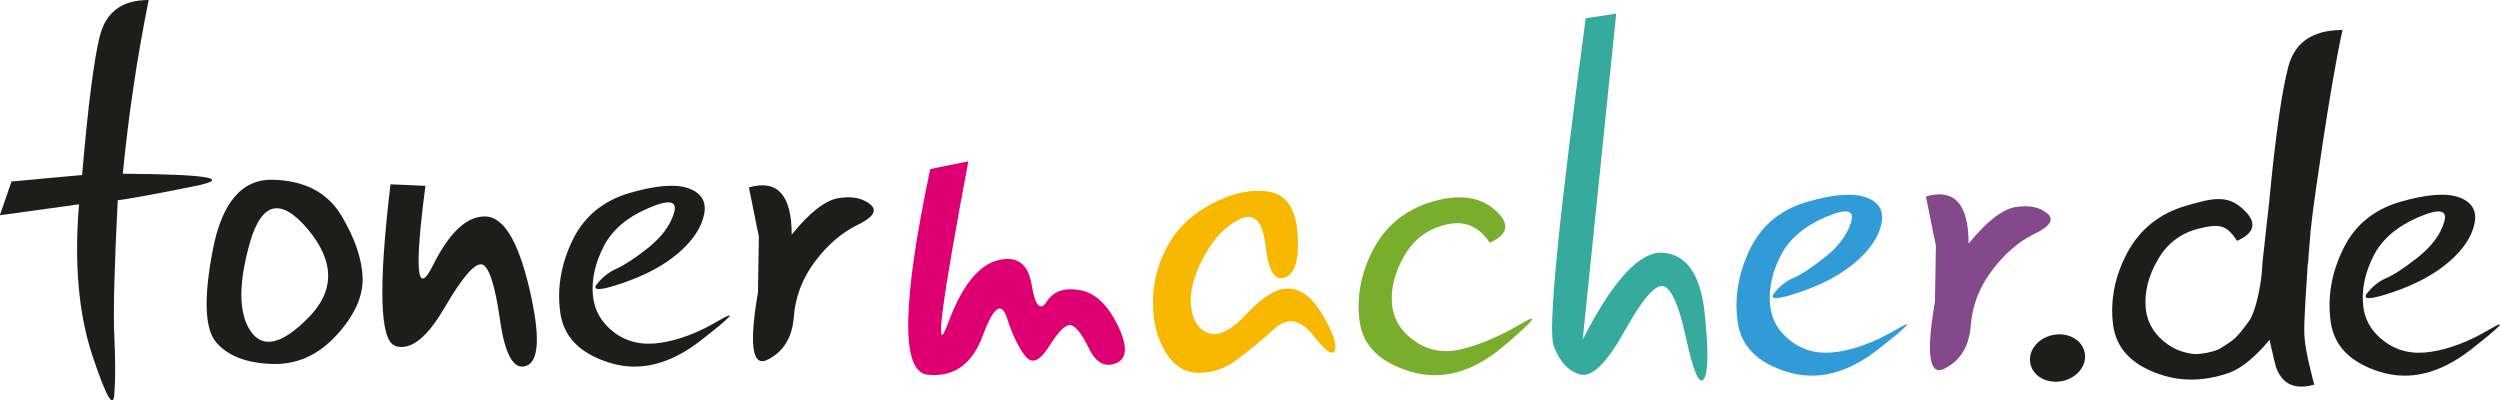
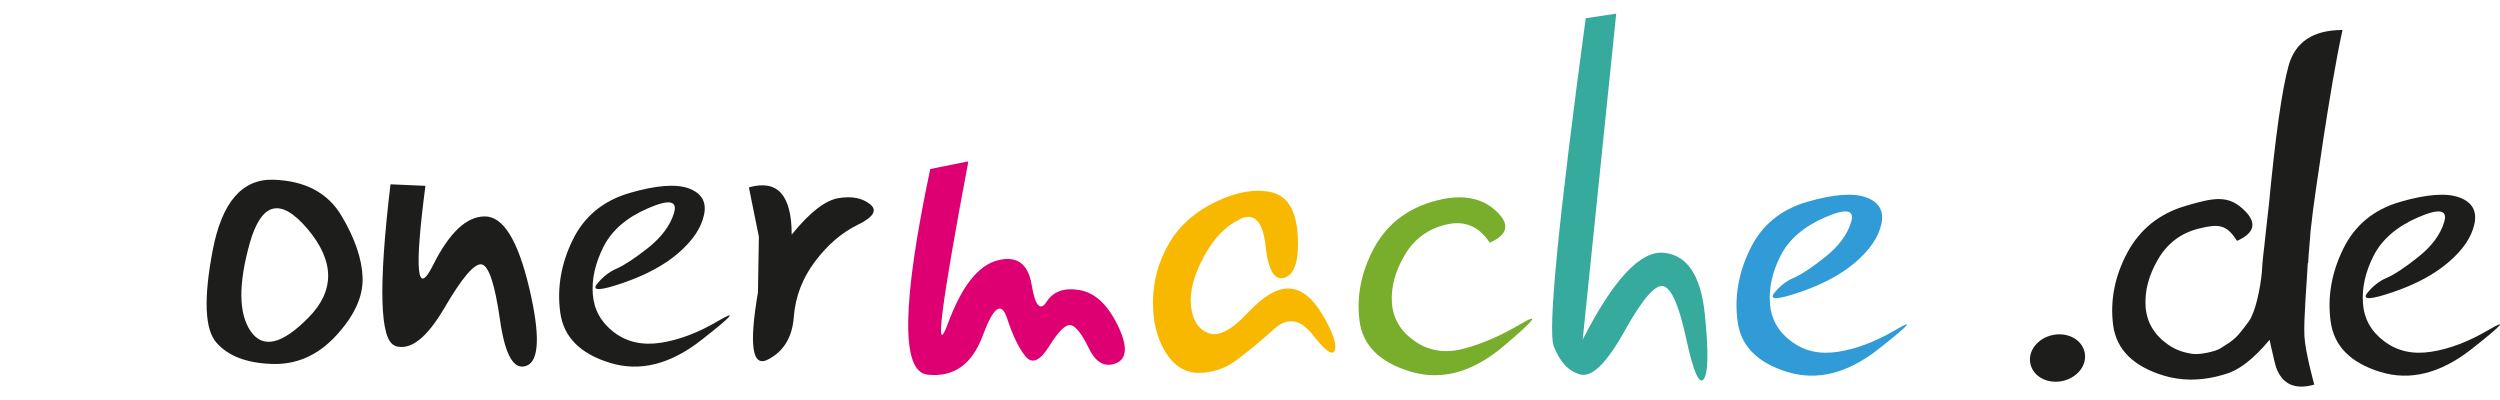
<svg xmlns="http://www.w3.org/2000/svg" id="b" data-name="Ebene 2" viewBox="0 0 212.55 34.03">
  <defs>
    <style>
      .e {
        fill: #309bd6;
      }

      .f {
        fill: none;
      }

      .g {
        fill: #f8b800;
      }

      .h {
        fill: #36aa9d;
      }

      .i {
        clip-path: url(#d);
      }

      .j {
        fill: #84488b;
      }

      .k {
        fill: #1d1d1b;
      }

      .l {
        fill: #78ae2b;
      }

      .m {
        fill: #de0072;
      }
    </style>
    <clipPath id="d">
      <rect class="f" x=".02" width="212.53" height="34.03" />
    </clipPath>
  </defs>
  <g id="c" data-name="TM USPS 2 (halbkreis)">
    <g>
      <path class="l" d="M126.67,20.66c-.9-1.41-2.14-1.94-3.71-1.57-1.57.37-2.75,1.25-3.55,2.63-.81,1.38-1.16,2.73-1.07,4.05.1,1.32.74,2.4,1.94,3.23,1.2.84,2.59,1.06,4.14.65,1.54-.4,3.17-1.1,4.86-2.1,1.69-.99,1.22-.37-1.42,1.86-2.64,2.24-5.28,2.97-7.91,2.19-2.63-.78-4.08-2.21-4.36-4.3-.27-2.09.13-4.14,1.2-6.16,1.08-2.01,2.75-3.34,5.01-4,2.25-.66,4.02-.42,5.31.72,1.29,1.14,1.15,2.06-.44,2.77h0Z" />
      <path class="h" d="M134.82,1.55l2.59-.39-2.85,27.71c2.6-5.09,4.89-7.55,6.86-7.38,1.99.17,3.16,1.88,3.51,5.11.34,3.23.31,5.11-.08,5.63-.38.52-.88-.62-1.49-3.43-.6-2.8-1.25-4.3-1.95-4.47-.68-.17-1.78,1.1-3.29,3.82-1.52,2.72-2.77,3.95-3.76,3.69-.98-.26-1.74-1.06-2.26-2.4-.52-1.34.39-10.64,2.72-27.91h0Z" />
      <path class="k" d="M175.32,32.4c-1.28.26-2.49-.41-2.7-1.5-.22-1.08.64-2.16,1.92-2.42,1.28-.26,2.49.41,2.7,1.5.22,1.08-.64,2.16-1.92,2.42h0Z" />
      <path class="k" d="M196.24,22.35c.06-1.16.16-1.92.2-2.67.13-1.24.29-2.36.29-2.36,0,0,1.34-9.84,2.43-14.77-2.49,0-4.01,1.01-4.58,3.02-.56,2.01-1.12,5.96-1.68,11.85l-.28,2.49c-.13,1.39-.26,2.02-.32,3.27-.13,1.35-.54,3.37-1.11,4.15-1.09,1.47-1.2,1.53-2.43,2.3-.42.26-1.76.56-2.41.45-.65-.11-1.31-.29-1.99-.76-1.2-.83-1.84-1.91-1.94-3.23-.09-1.32.25-2.67,1.06-4.05.8-1.38,1.99-2.26,3.56-2.63,1.57-.37,2.26-.35,3.15,1.07,1.59-.71,1.73-1.63.44-2.77-1.29-1.14-2.51-.88-4.76-.22-2.26.65-3.93,1.99-5.01,4-1.07,2.01-1.47,4.07-1.2,6.16.28,2.08,1.73,3.52,4.36,4.3,1.44.42,2.89.42,4.4.07.28-.06.42-.12.7-.19,1.13-.3,2.37-1.18,3.84-2.94.09.47.2.91.31,1.36.05.3.24.97.24.97.52,1.44,1.59,1.95,3.25,1.48,0,0-.78-2.8-.84-4.16-.07-1.35.22-4.78.29-6.18h0Z" />
      <g class="i">
        <path class="e" d="M150.84,24.92c.47-.59,1.02-1.03,1.67-1.3.64-.28,1.54-.87,2.68-1.78,1.13-.9,1.87-1.89,2.19-2.95.33-1.06-.41-1.2-2.22-.41-1.8.78-3.06,1.87-3.77,3.25-.7,1.38-1.01,2.73-.91,4.05.09,1.32.69,2.4,1.8,3.23,1.1.84,2.43,1.14,3.98.9,1.56-.24,3.18-.85,4.88-1.85,1.69-.99,1.21-.46-1.43,1.62-2.64,2.07-5.23,2.72-7.76,1.94-2.54-.78-3.95-2.21-4.22-4.3-.28-2.09.08-4.14,1.07-6.16.98-2.01,2.6-3.35,4.85-4,2.25-.65,3.93-.78,5.03-.37,1.09.4,1.52,1.16,1.27,2.27-.24,1.1-.97,2.17-2.17,3.21-1.19,1.03-2.77,1.89-4.71,2.55-1.94.67-2.69.7-2.23.1h0Z" />
        <path class="k" d="M201.26,24.92c.47-.59,1.02-1.03,1.67-1.3.64-.28,1.54-.87,2.68-1.78,1.13-.9,1.87-1.89,2.19-2.95.33-1.06-.41-1.2-2.22-.41-1.8.78-3.06,1.87-3.77,3.25-.7,1.38-1.01,2.73-.91,4.05.09,1.32.69,2.4,1.8,3.23,1.1.84,2.43,1.14,3.98.9,1.56-.24,3.18-.85,4.88-1.85,1.69-.99,1.21-.46-1.43,1.62-2.64,2.07-5.23,2.72-7.76,1.94-2.54-.78-3.94-2.21-4.22-4.3-.28-2.09.08-4.14,1.07-6.16.98-2.01,2.6-3.35,4.85-4,2.25-.65,3.93-.78,5.03-.37,1.09.4,1.52,1.16,1.27,2.27-.24,1.1-.96,2.17-2.17,3.21-1.19,1.03-2.77,1.89-4.71,2.55-1.94.67-2.69.7-2.23.1h0Z" />
-         <path class="j" d="M163.75,16.7c2.42-.69,3.62.65,3.62,4.01,1.55-1.9,2.89-2.93,4.01-3.11,1.12-.17,2.01,0,2.65.52.65.51.31,1.1-1.04,1.75-1.33.64-2.54,1.68-3.62,3.11-1.08,1.42-1.69,2.99-1.82,4.72-.13,1.72-.86,2.94-2.2,3.63-1.34.69-1.61-1.21-.84-5.7l.08-4.74-.85-4.19h0Z" />
      </g>
      <path class="k" d="M26.23,27c-2.24,2.28-3.88,2.67-4.92,1.16-1.03-1.51-1.05-4.01-.07-7.51,1-3.49,2.63-3.88,4.93-1.16,2.28,2.72,2.31,5.23.06,7.51h0ZM29.02,18.32c-1.17-1.94-3.09-2.95-5.77-3.04-2.67-.08-4.39,1.92-5.17,6.02-.78,4.1-.67,6.71.32,7.83.99,1.13,2.54,1.73,4.66,1.81,2.11.09,3.95-.71,5.5-2.39,1.56-1.68,2.31-3.32,2.27-4.92-.05-1.59-.65-3.37-1.81-5.31h0Z" />
      <path class="k" d="M33.59,29.39c-1.3-.43-1.43-5.01-.39-13.72l2.97.13c-.95,7.26-.73,9.5.65,6.74,1.38-2.76,2.84-4.14,4.4-4.14s2.8,2.01,3.76,6.02c.95,4.01.88,6.24-.2,6.67-1.08.43-1.84-.86-2.27-3.89-.43-3.02-.95-4.59-1.55-4.72-.6-.13-1.66,1.1-3.17,3.69-1.52,2.59-2.91,3.67-4.21,3.24h0Z" />
      <path class="k" d="M50.76,24.15c.46-.59,1.02-1.03,1.66-1.31.65-.28,1.54-.87,2.69-1.77,1.13-.91,1.87-1.89,2.19-2.95.33-1.06-.4-1.2-2.21-.41-1.81.78-3.06,1.86-3.77,3.25-.7,1.38-1.02,2.73-.92,4.05.1,1.32.7,2.4,1.8,3.24,1.1.84,2.43,1.13,3.99.89,1.55-.24,3.17-.85,4.86-1.85,1.7-.99,1.22-.44-1.42,1.62-2.64,2.07-5.23,2.72-7.77,1.94-2.54-.78-3.95-2.2-4.23-4.3-.28-2.09.08-4.14,1.06-6.15.98-2.01,2.6-3.34,4.86-4,2.25-.65,3.93-.78,5.02-.38,1.09.41,1.53,1.16,1.28,2.27-.24,1.1-.96,2.17-2.16,3.21-1.2,1.04-2.77,1.88-4.71,2.55-1.93.67-2.69.7-2.23.1h0Z" />
      <path class="k" d="M63.68,15.93c2.42-.69,3.63.65,3.63,4.02,1.54-1.91,2.88-2.94,4.01-3.11,1.12-.18,2,0,2.65.52.65.51.3,1.1-1.04,1.75-1.34.65-2.55,1.68-3.63,3.11-1.07,1.42-1.68,3-1.81,4.73-.13,1.72-.86,2.93-2.2,3.62-1.34.69-1.62-1.21-.85-5.7l.08-4.74-.85-4.2h0Z" />
      <path class="m" d="M78.84,31.85c-2.25-.26-2.16-6.09.25-17.48l3.24-.65c-2.33,12.34-2.91,16.94-1.74,13.79,1.16-3.15,2.57-4.94,4.21-5.37,1.64-.43,2.61.26,2.91,2.07.3,1.82.74,2.29,1.29,1.42.56-.86,1.49-1.19,2.78-.97,1.3.22,2.37,1.21,3.24,2.98.86,1.76.82,2.85-.13,3.24-.95.38-1.73-.04-2.33-1.3-.61-1.25-1.14-1.9-1.56-1.94-.44-.05-1.03.56-1.81,1.81-.78,1.25-1.45,1.53-2.01.84-.56-.69-1.08-1.77-1.56-3.23-.48-1.47-1.16-.98-2.07,1.48-.91,2.46-2.48,3.56-4.73,3.31h0Z" />
      <path class="g" d="M105.42,18.64c-1.2.55-2.23,1.62-3.08,3.2-.85,1.58-1.21,2.97-1.08,4.18.13,1.21.62,1.97,1.47,2.3.86.33,1.96-.24,3.31-1.68,1.35-1.45,2.54-2.16,3.57-2.11,1.04.05,1.99.8,2.85,2.26.86,1.47,1.2,2.46,1.03,2.98-.18.52-.8.09-1.86-1.28-1.07-1.37-2.18-1.55-3.3-.52-1.13,1.02-2.2,1.9-3.18,2.63-.99.74-2.08,1.1-3.24,1.1s-2.12-.6-2.85-1.81c-.73-1.21-1.07-2.67-1.03-4.41.04-1.72.5-3.33,1.38-4.82.88-1.5,2.21-2.67,3.97-3.51,1.75-.84,3.32-1.11,4.7-.81,1.37.31,2.12,1.53,2.25,3.64.13,2.12-.24,3.32-1.09,3.62-.87.3-1.41-.59-1.64-2.68-.23-2.09-.95-2.86-2.16-2.31h0Z" />
-       <path class="k" d="M8.5,3.02c.52-2.01,1.89-3.02,4.14-3.02-.99,4.92-1.72,9.84-2.2,14.77,7.32.05,9.35.4,6.09,1.06-3.26.66-5.43,1.05-6.52,1.2-.29,5.75-.39,9.6-.29,11.57.09,1.97.1,3.6,0,4.91-.09,1.3-.71.2-1.88-3.33-1.16-3.52-1.54-7.79-1.12-12.81l-6.73.93.99-2.87,6-.55c.5-5.89,1.01-9.83,1.51-11.85h0Z" />
    </g>
  </g>
</svg>